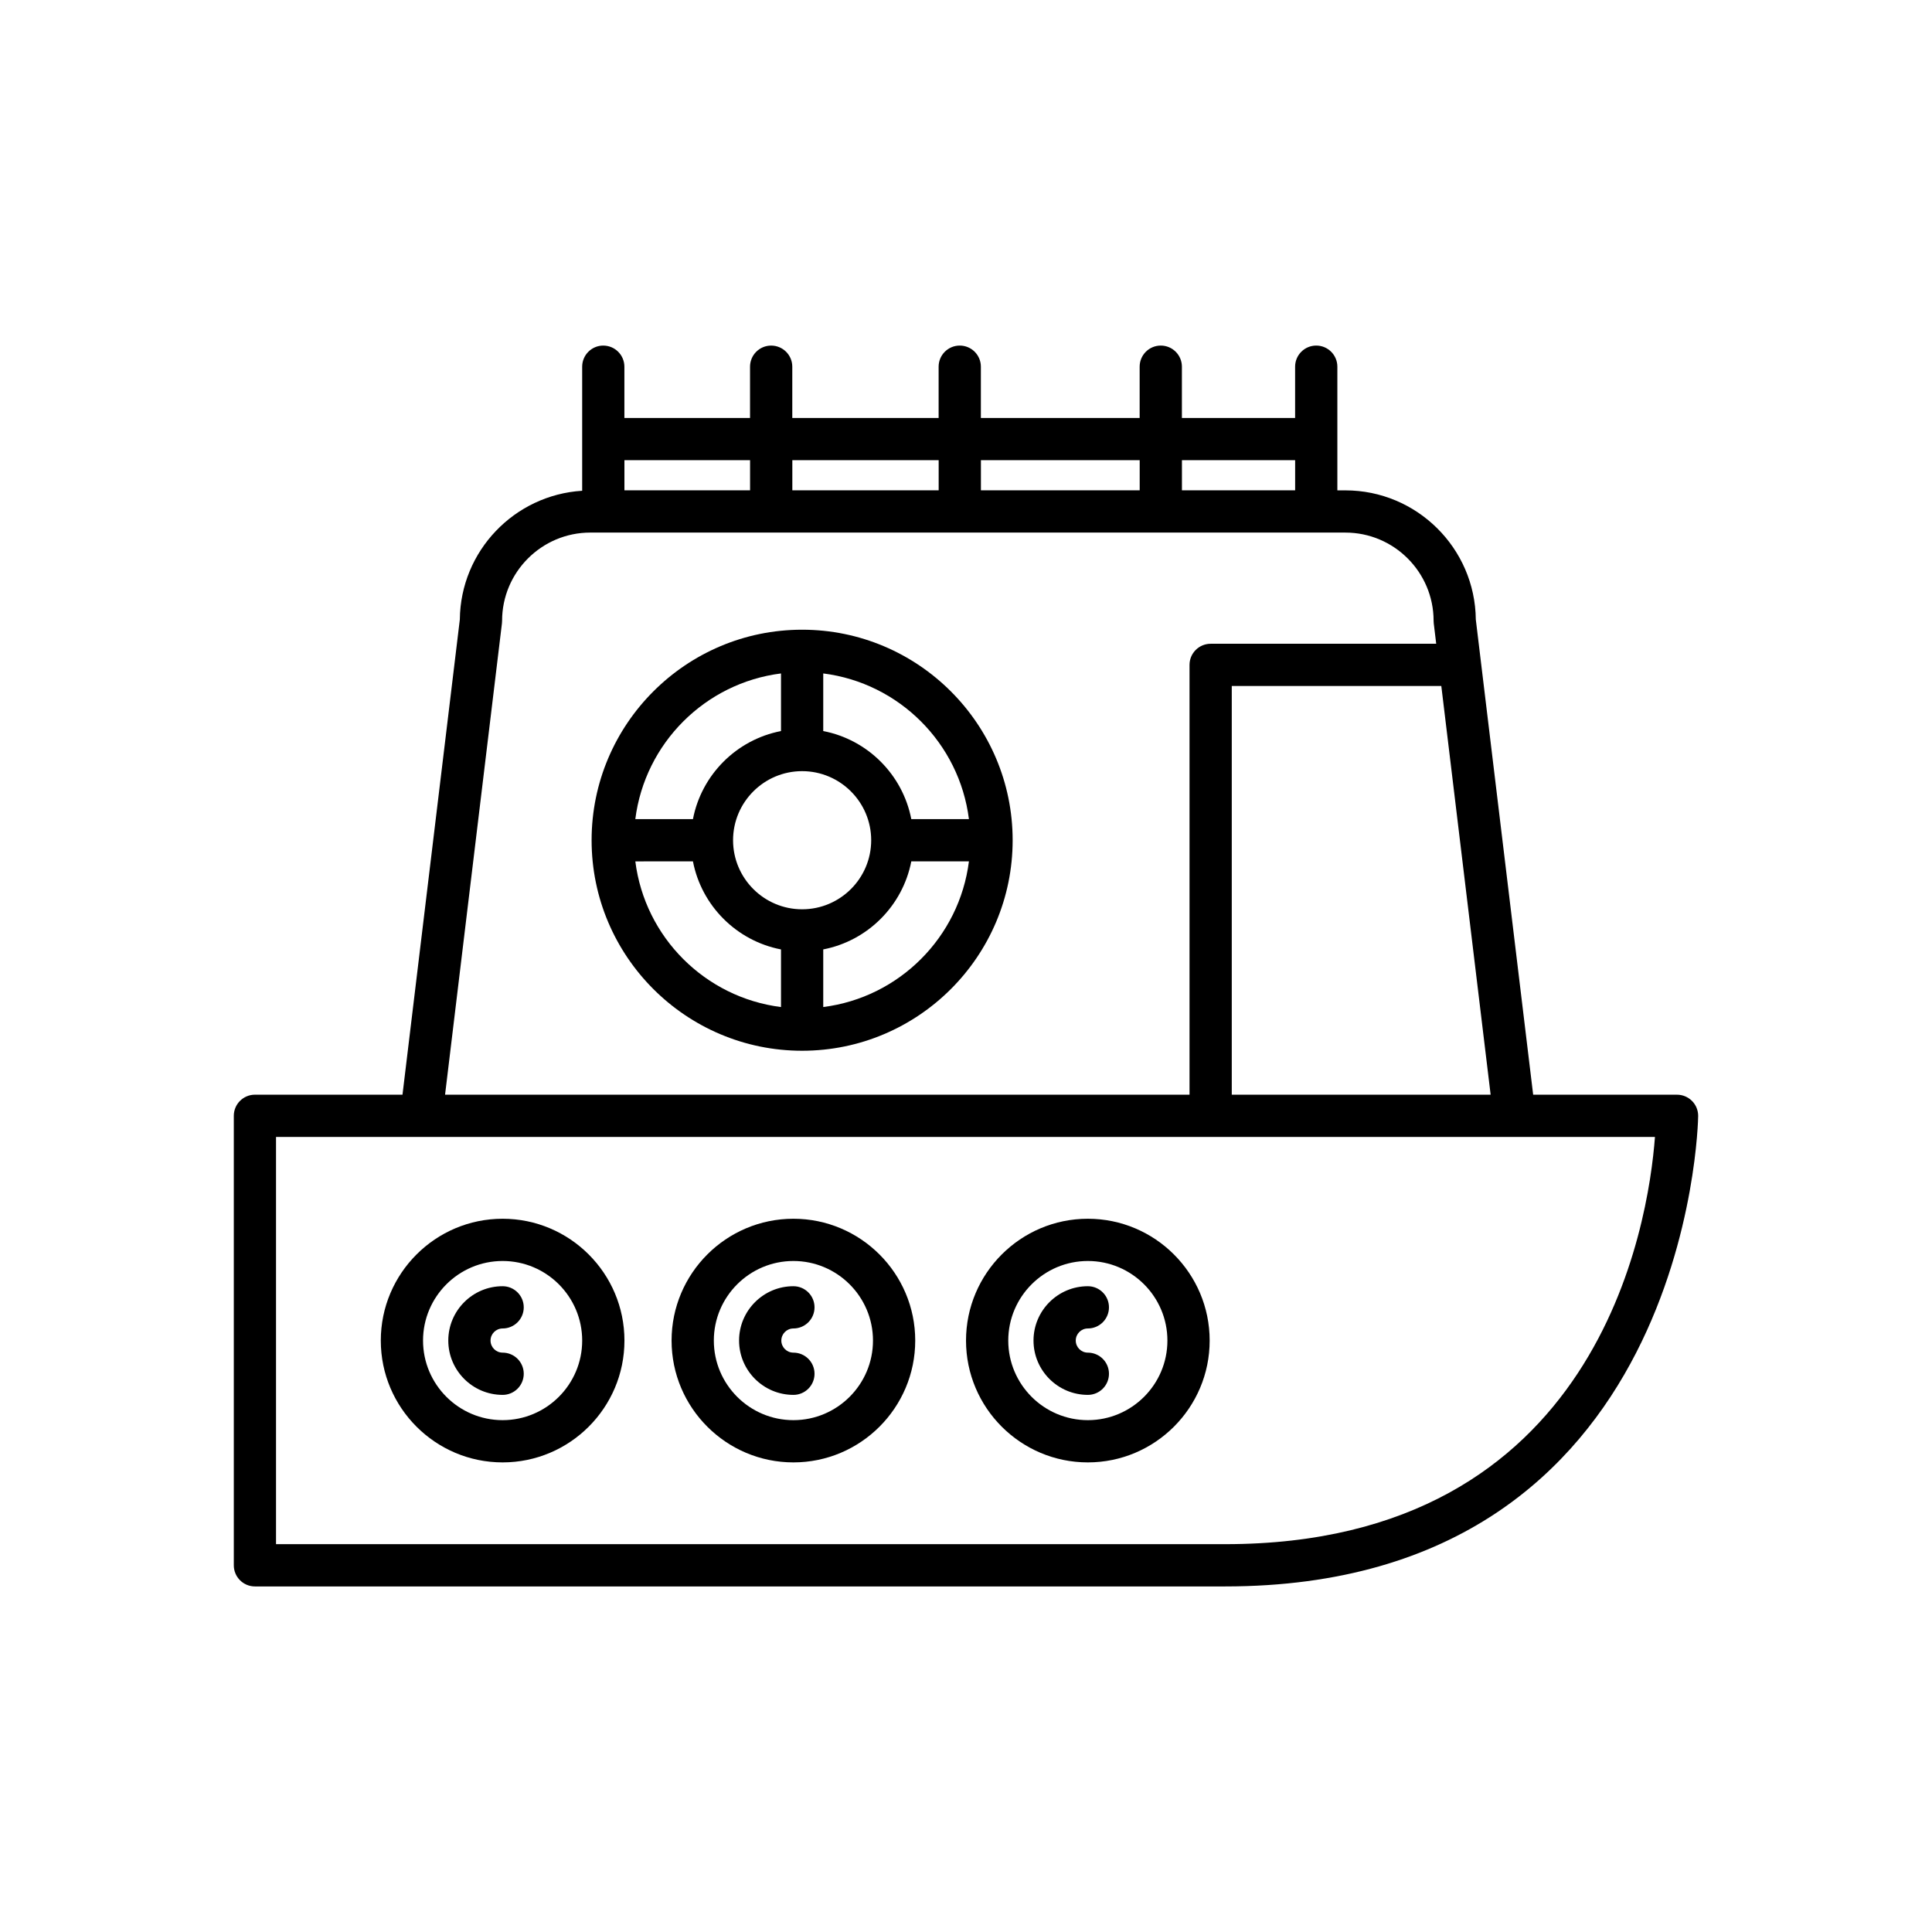
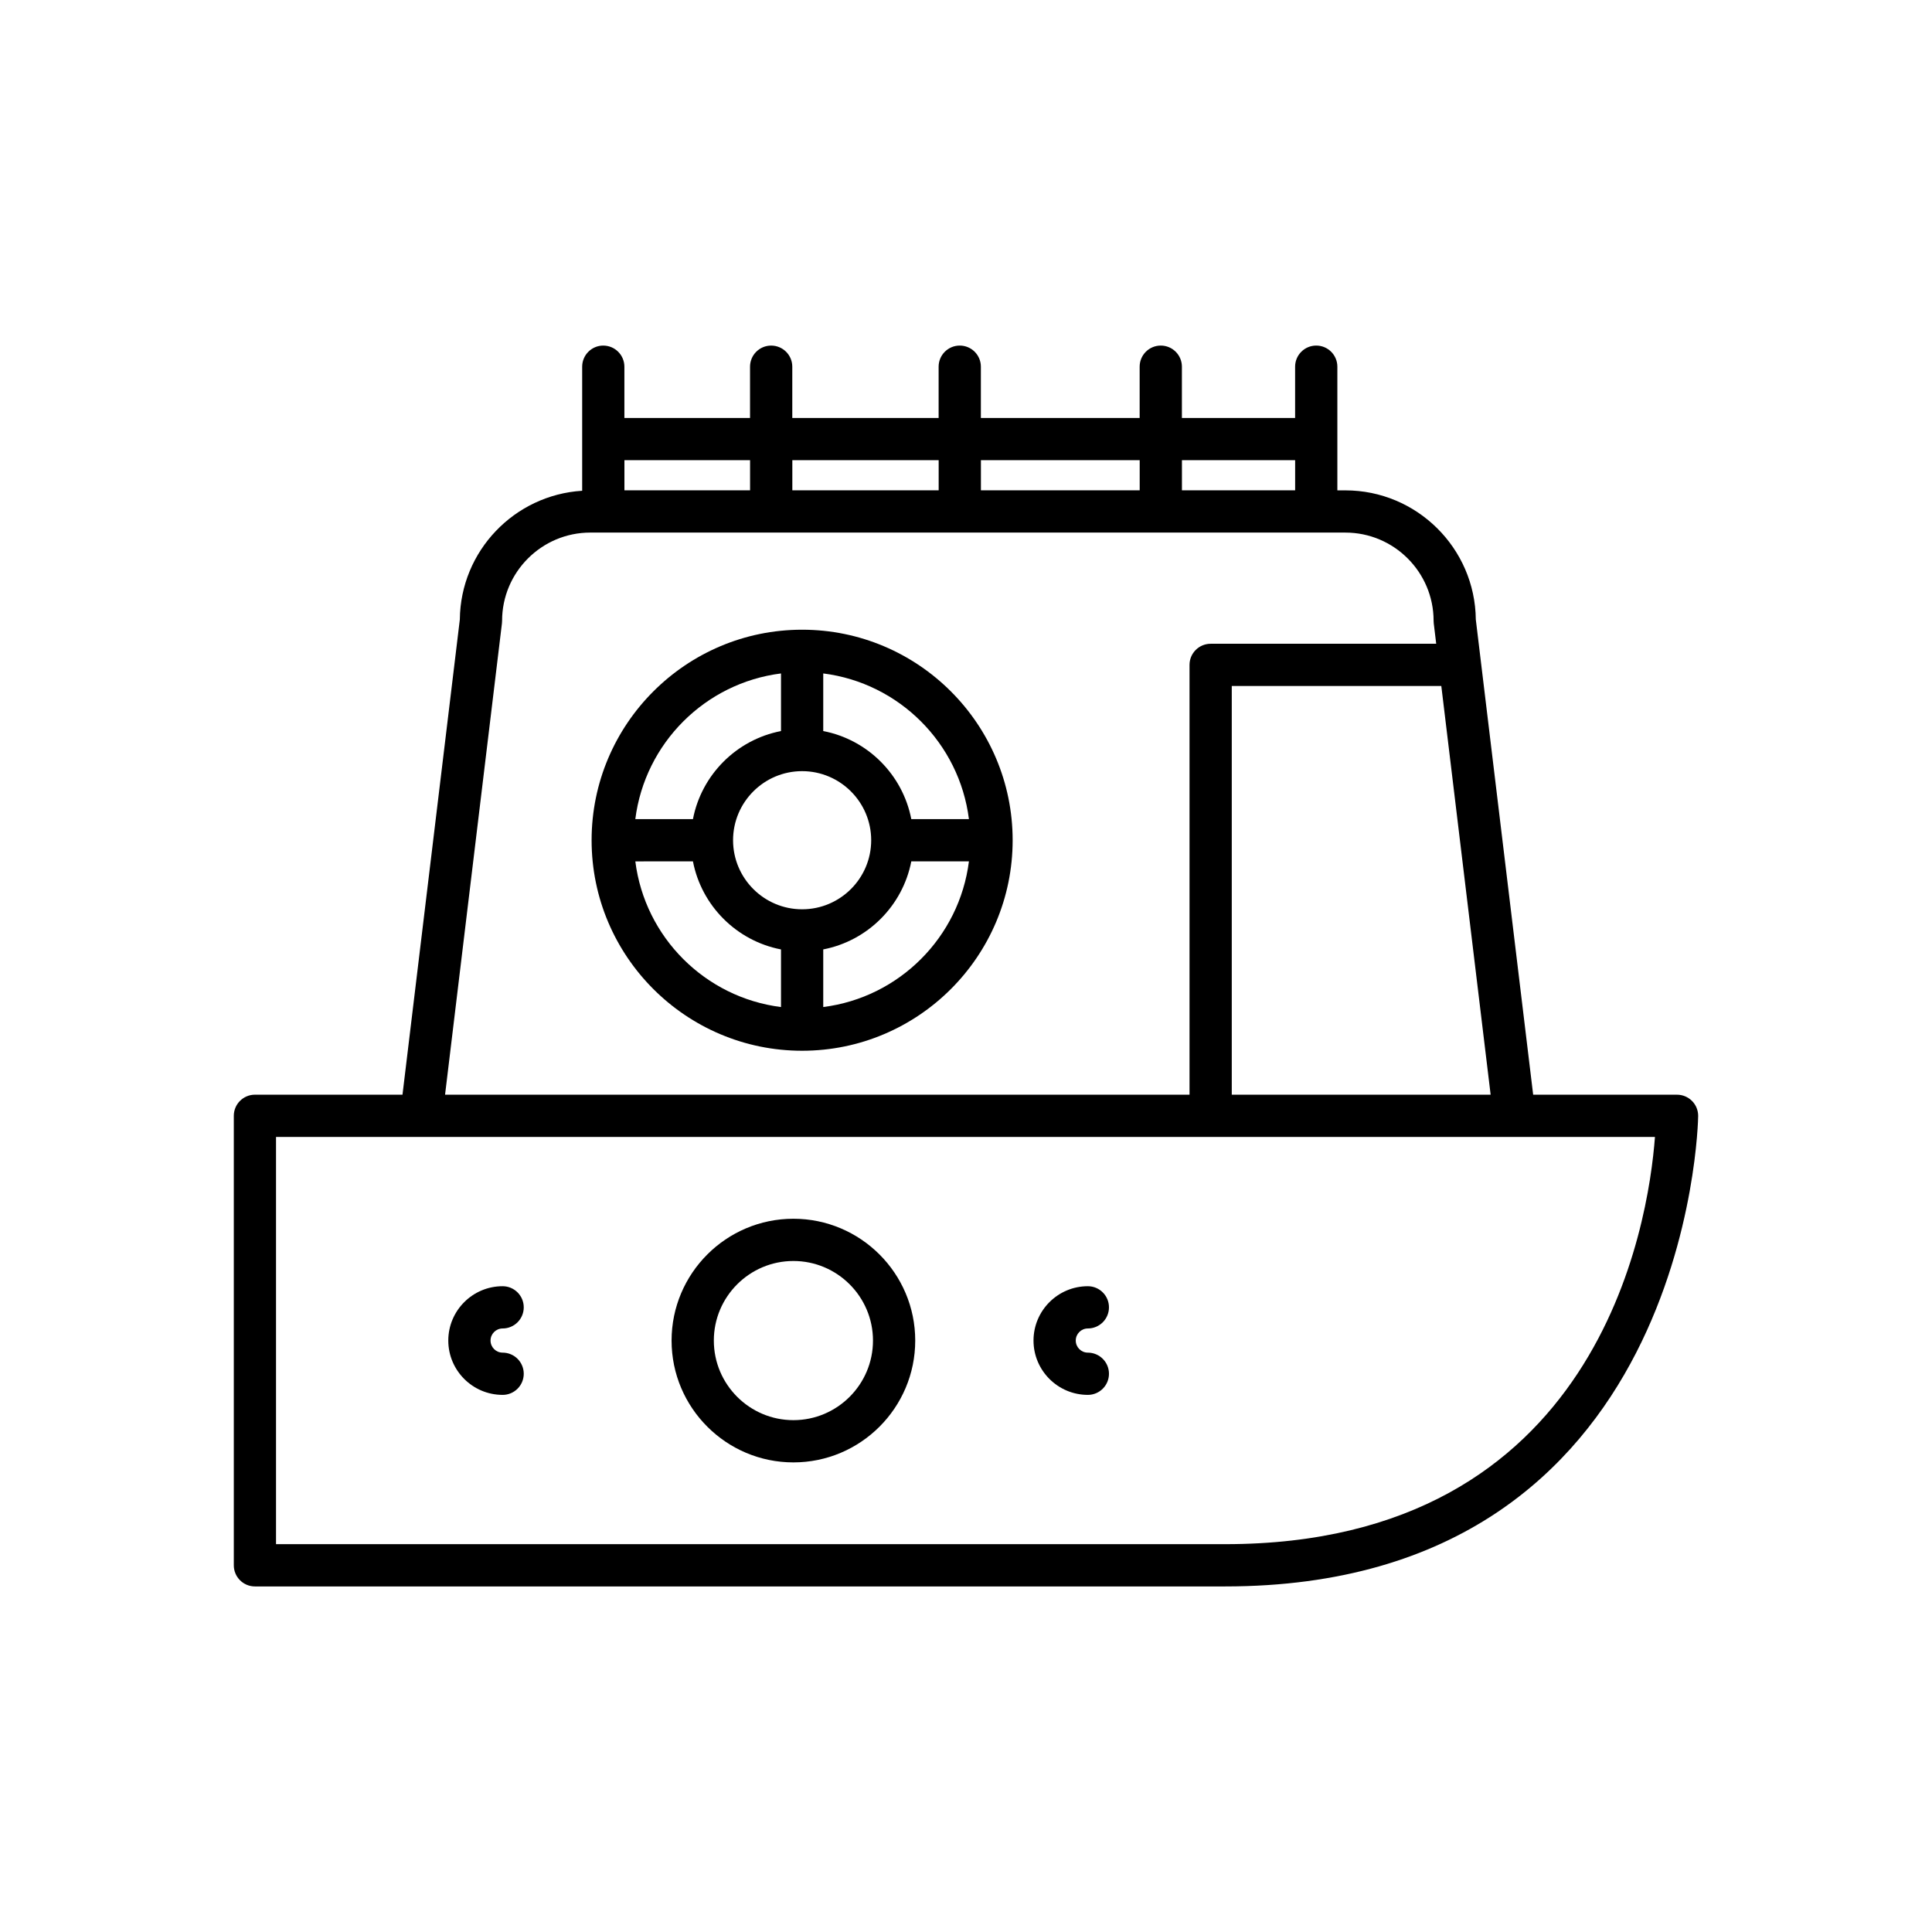
<svg xmlns="http://www.w3.org/2000/svg" fill="#000000" width="800px" height="800px" version="1.1" viewBox="144 144 512 512">
  <g>
-     <path d="m277.2 531.55c17.801 0 32.285-14.48 32.285-32.285 0-17.805-14.48-32.285-32.285-32.285-17.801 0-32.285 14.48-32.285 32.285 0 17.805 14.484 32.285 32.285 32.285zm0-53.375c11.629 0 21.086 9.461 21.086 21.09 0 11.629-9.457 21.09-21.086 21.09-11.629 0-21.09-9.461-21.09-21.09 0-11.625 9.461-21.09 21.09-21.09z" />
    <path d="m277.2 513.66c3.09 0 5.598-2.504 5.598-5.598s-2.508-5.598-5.598-5.598c-1.766 0-3.203-1.438-3.203-3.203s1.438-3.203 3.203-3.203c3.09 0 5.598-2.504 5.598-5.598s-2.508-5.598-5.598-5.598c-7.941 0-14.398 6.461-14.398 14.398s6.457 14.398 14.398 14.398z" />
    <path d="m354.26 531.55c17.801 0 32.285-14.48 32.285-32.285 0-17.805-14.484-32.285-32.285-32.285s-32.285 14.48-32.285 32.285c0 17.805 14.484 32.285 32.285 32.285zm0-53.375c11.629 0 21.09 9.461 21.09 21.09 0 11.629-9.461 21.09-21.09 21.09-11.629 0-21.086-9.461-21.086-21.09-0.004-11.625 9.457-21.09 21.086-21.09z" />
-     <path d="m354.26 513.66c3.09 0 5.598-2.504 5.598-5.598s-2.508-5.598-5.598-5.598c-1.766 0-3.199-1.438-3.199-3.203s1.434-3.203 3.199-3.203c3.09 0 5.598-2.504 5.598-5.598s-2.508-5.598-5.598-5.598c-7.938 0-14.398 6.461-14.398 14.398s6.461 14.398 14.398 14.398z" />
-     <path d="m432.29 531.55c17.801 0 32.285-14.48 32.285-32.285 0-17.805-14.48-32.285-32.285-32.285-17.801 0-32.285 14.48-32.285 32.285 0 17.805 14.484 32.285 32.285 32.285zm0-53.375c11.629 0 21.086 9.461 21.086 21.09 0 11.629-9.457 21.09-21.086 21.09s-21.09-9.461-21.09-21.09c0-11.625 9.461-21.09 21.09-21.09z" />
    <path d="m432.29 513.66c3.09 0 5.598-2.504 5.598-5.598s-2.508-5.598-5.598-5.598c-1.766 0-3.203-1.438-3.203-3.203s1.438-3.203 3.203-3.203c3.09 0 5.598-2.504 5.598-5.598s-2.508-5.598-5.598-5.598c-7.941 0-14.398 6.461-14.398 14.398s6.457 14.398 14.398 14.398z" />
    <path d="m303.88 235.58c-3.09 0-5.598 2.504-5.598 5.598v32.879c-17.945 1.113-32.238 15.941-32.422 34.117l-15.195 125.93h-39.105c-3.09 0-5.598 2.504-5.598 5.598v119.12c0 3.094 2.508 5.598 5.598 5.598h257.11c123.26 0 125.36-123.44 125.36-124.68 0.008-1.492-0.578-2.926-1.629-3.981-1.051-1.055-2.481-1.652-3.969-1.652h-38.129l-15.199-125.93c-0.188-18.902-15.625-34.227-34.574-34.227h-2.117v-32.773c0-3.094-2.508-5.598-5.598-5.598-3.09 0-5.598 2.504-5.598 5.598v13.59h-30v-13.59c0-3.094-2.508-5.598-5.598-5.598s-5.598 2.504-5.598 5.598v13.59h-42.078v-13.59c0-3.094-2.508-5.598-5.598-5.598-3.09 0-5.598 2.504-5.598 5.598v13.59l-38.781 0.004v-13.59c0-3.094-2.508-5.598-5.598-5.598s-5.598 2.504-5.598 5.598v13.59h-33.297v-13.59c-0.004-3.094-2.508-5.598-5.602-5.598zm278.7 209.72c-1.734 23.145-14.867 107.92-113.91 107.92h-251.52v-107.92zm-56.617-119.5 13.07 108.3h-68.602v-108.3zm-68.738-59.844h30v7.988h-30zm-53.273 0h42.078v7.988h-42.078zm-49.977 0h38.781v7.988h-38.781zm146.56 19.184c12.895 0 23.383 10.492 23.383 23.383 0 0.223 0.012 0.449 0.039 0.672l0.652 5.41h-59.777c-3.09 0-5.598 2.504-5.598 5.598v113.9h-197.29l15.074-124.91c0.027-0.223 0.039-0.449 0.039-0.672 0-12.891 10.488-23.383 23.383-23.383zm-157.76-19.184v7.988h-33.297v-7.988z" />
    <path d="m356.57 422.46c30.766 0 55.793-25.027 55.793-55.789 0-30.766-25.027-55.793-55.793-55.793s-55.789 25.027-55.789 55.793c0 30.762 25.023 55.789 55.789 55.789zm5.598-11.586v-15.27c11.777-2.277 21.059-11.559 23.336-23.336h15.273c-2.535 20.113-18.496 36.07-38.609 38.605zm0-88.406c20.113 2.535 36.074 18.496 38.609 38.609h-15.273c-2.277-11.781-11.559-21.062-23.336-23.34zm12.707 44.203c0 10.09-8.211 18.301-18.305 18.301-10.09 0-18.301-8.211-18.301-18.301 0-10.098 8.211-18.309 18.301-18.309 10.094 0.004 18.305 8.215 18.305 18.309zm-23.902-44.203v15.27c-11.777 2.277-21.059 11.559-23.336 23.34h-15.273c2.539-20.113 18.496-36.074 38.609-38.609zm-23.336 49.805c2.277 11.777 11.559 21.059 23.336 23.336v15.27c-20.113-2.535-36.07-18.492-38.605-38.602z" />
  </g>
</svg>